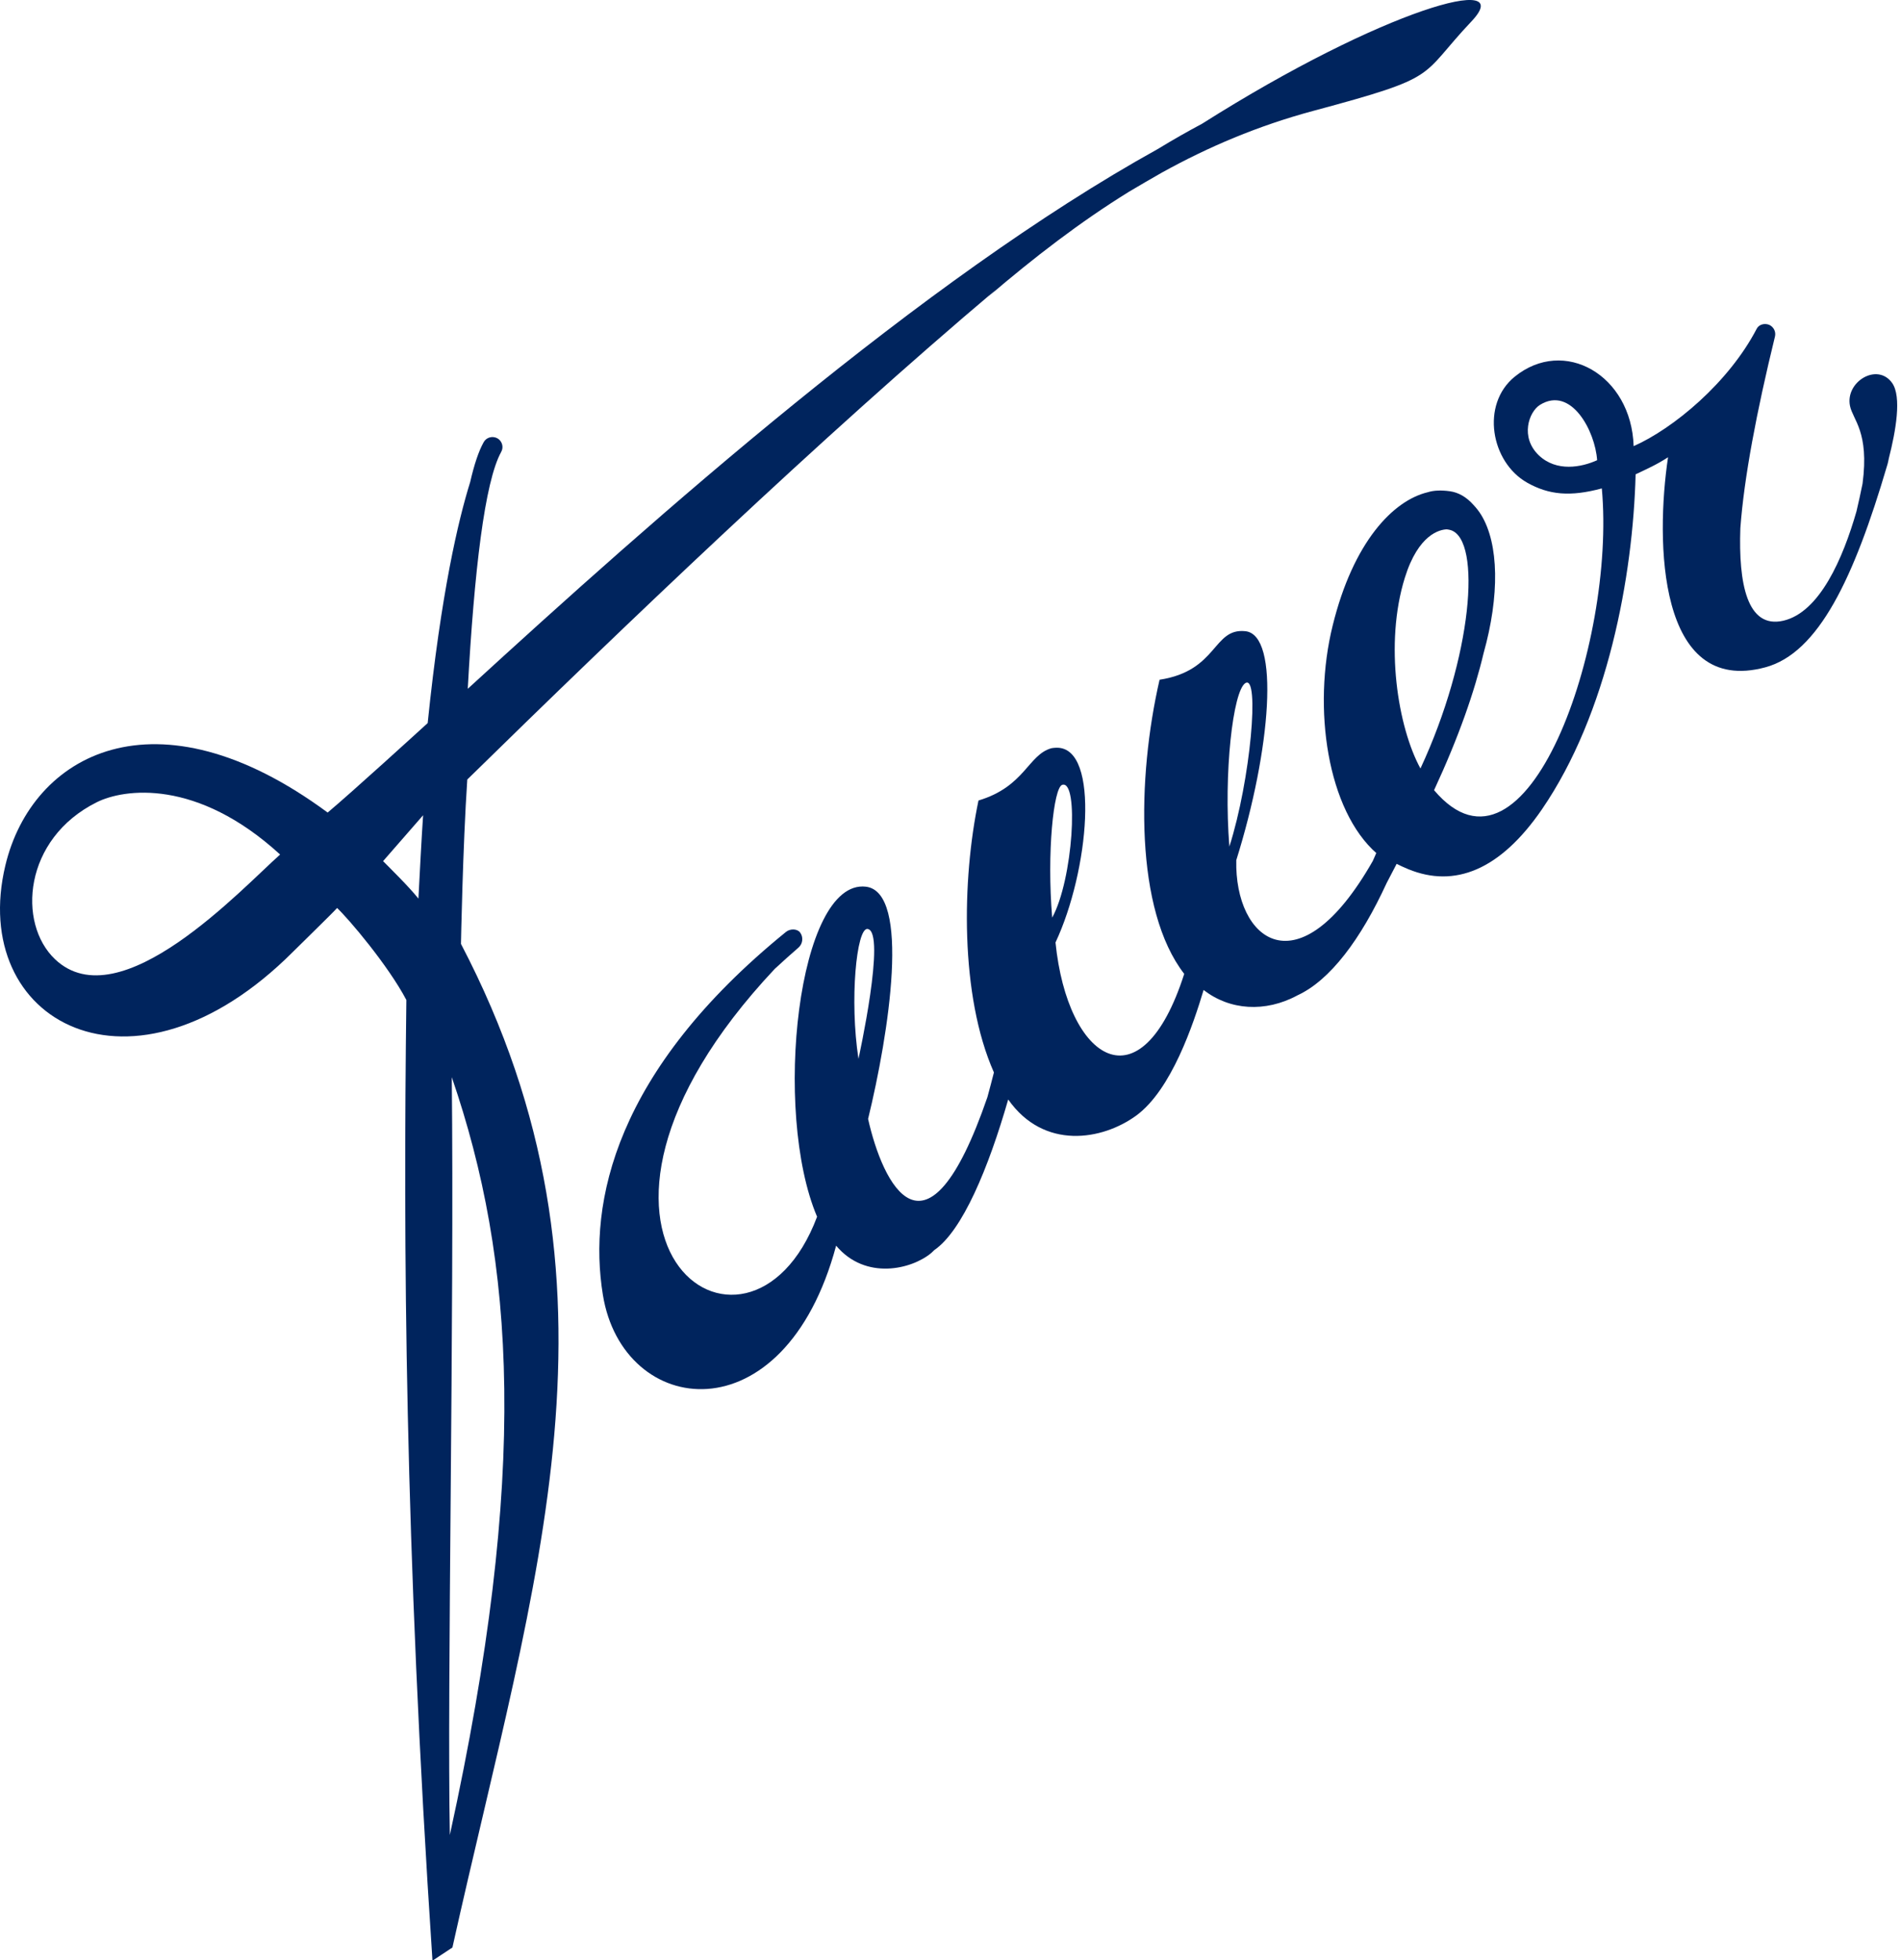
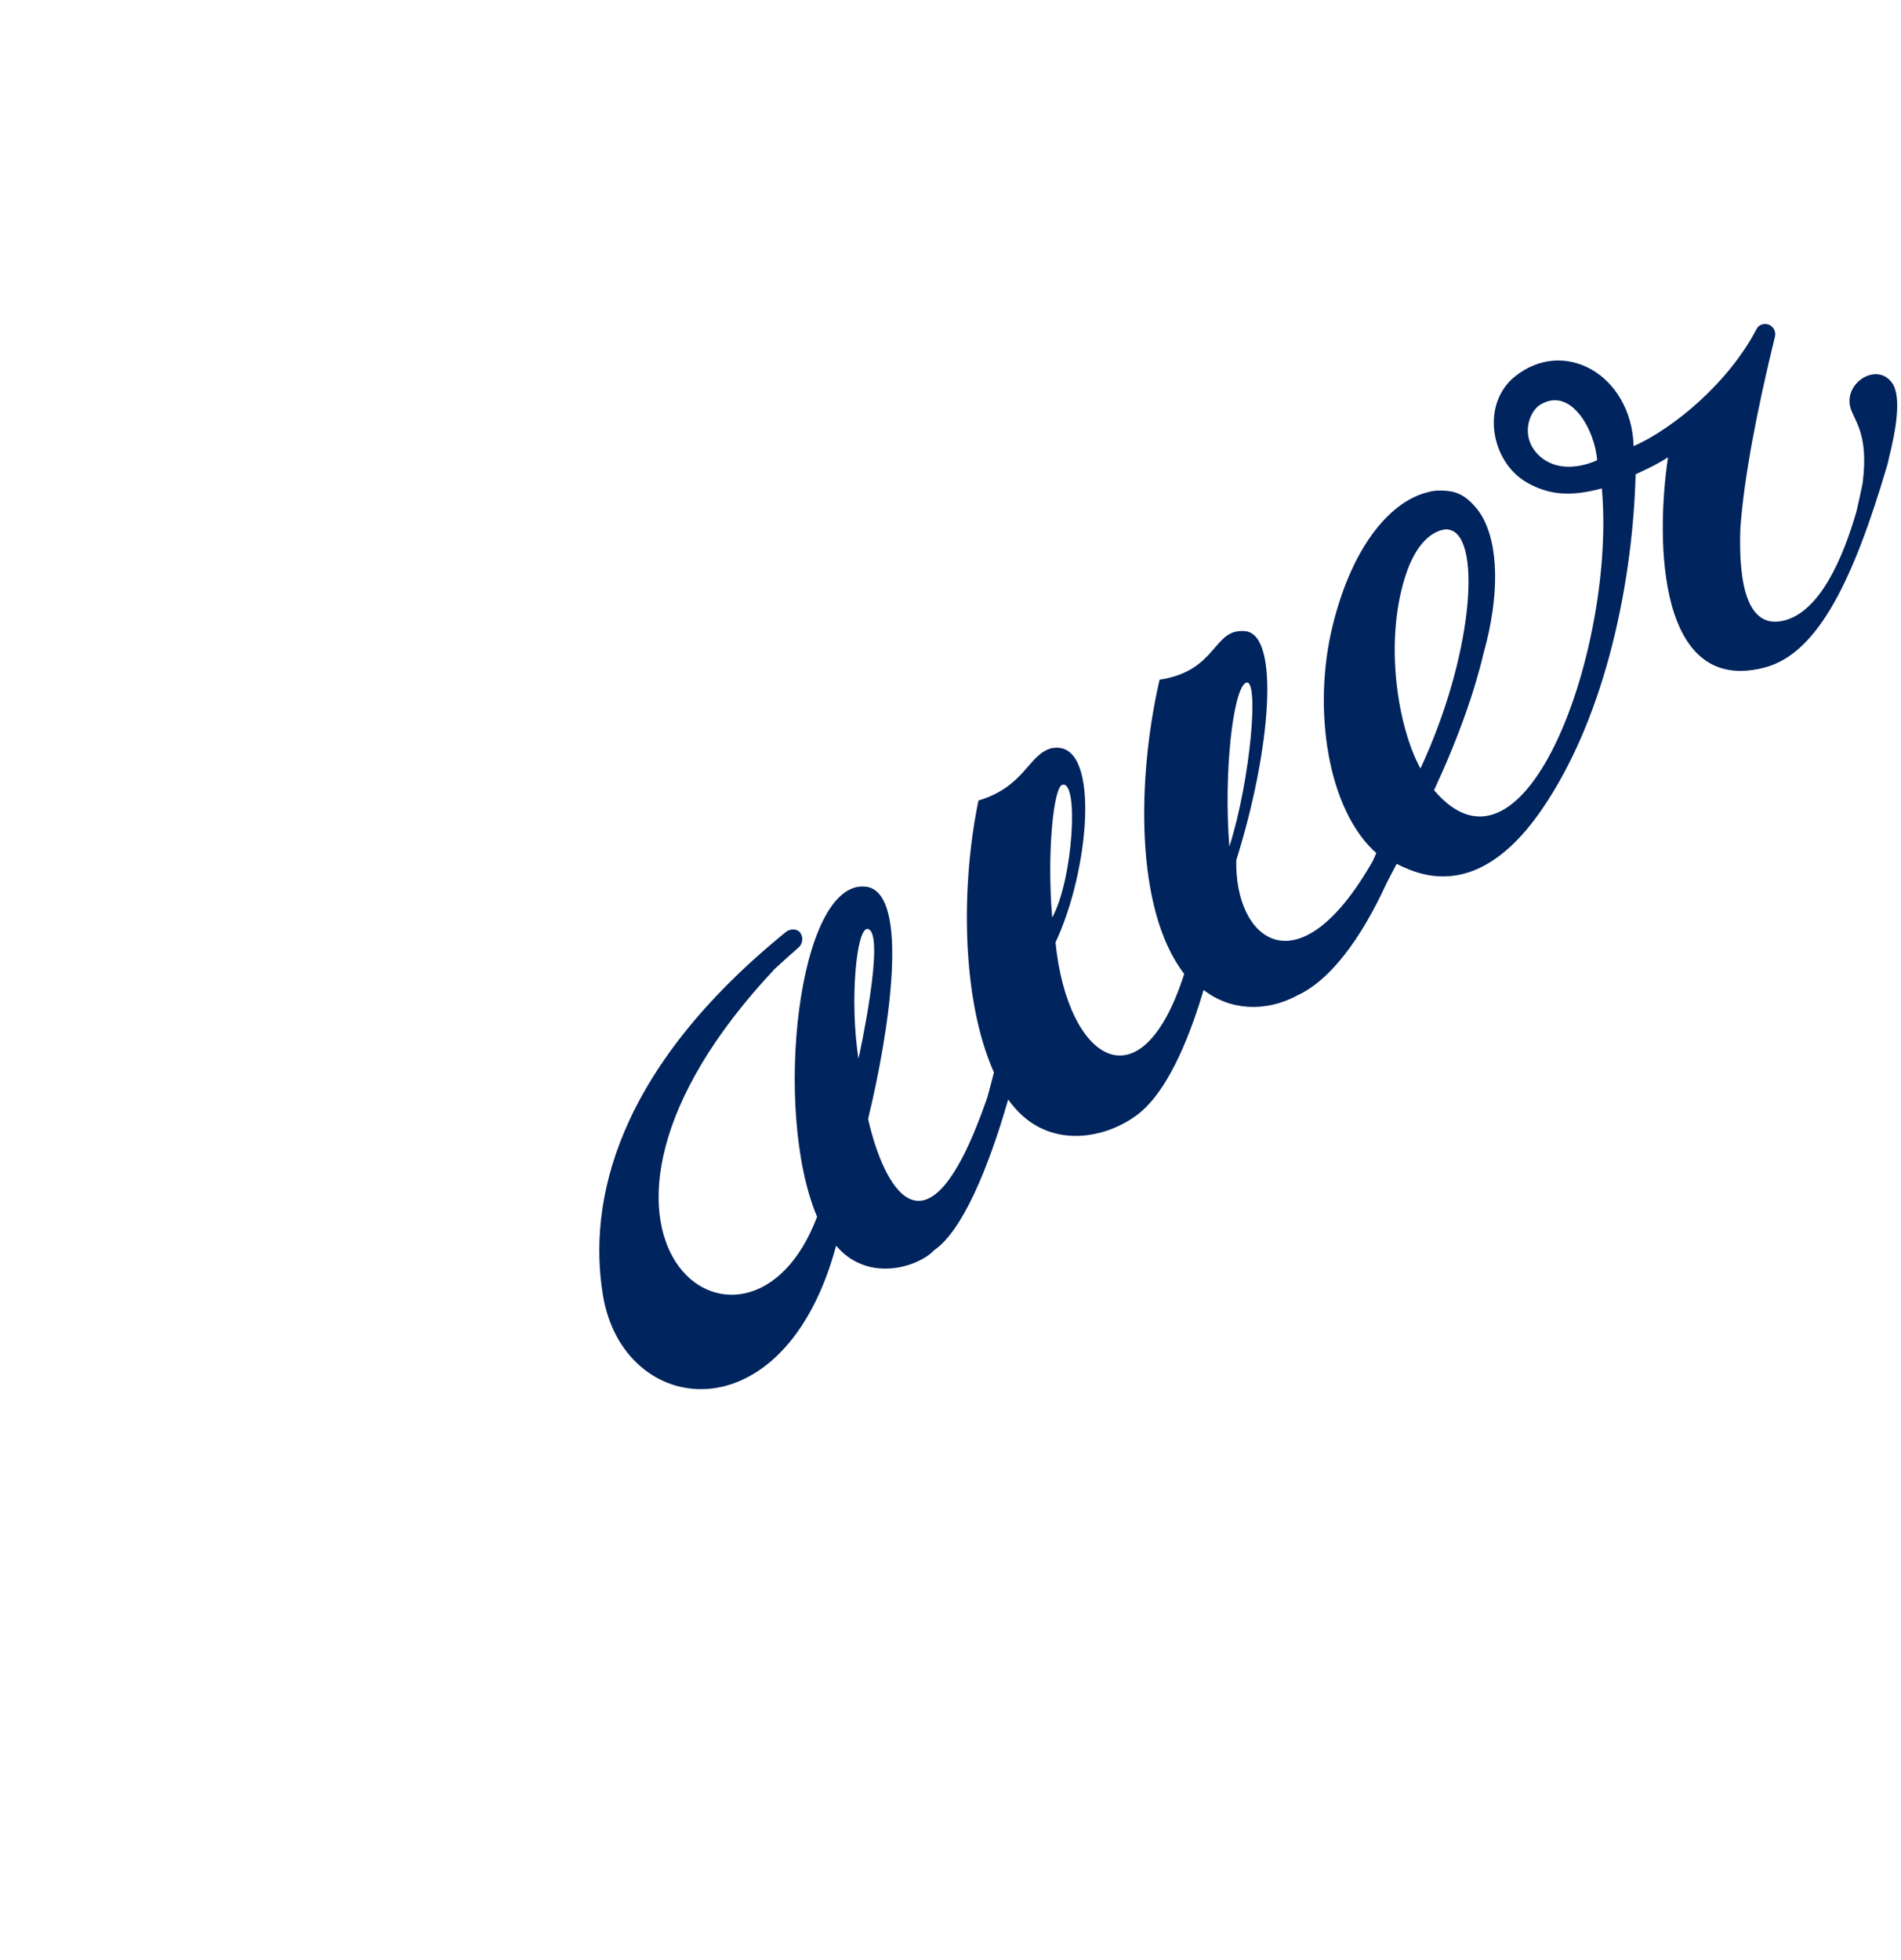
<svg xmlns="http://www.w3.org/2000/svg" version="1.1" x="0px" y="0px" width="226px" height="233px" viewBox="0 0 226 233" overflow="visible" enable-background="new 0 0 226 233" xml:space="preserve">
  <defs>
</defs>
  <path fill="#00245D" d="M224.947,45.521c-1.758-2.47-5.594-0.146-5.012,2.721c0.342,1.68,2.309,3.07,1.494,9.242  c-0.238,1.16-0.477,2.266-0.723,3.299c-1.607,5.585-4.367,11.98-8.688,12.992c-4.334,0.998-5.346-4.457-5.117-10.995  c0.438-5.977,1.932-13.854,4.115-22.779c0.139-0.576-0.158-1.153-0.684-1.391c-0.547-0.222-1.211-0.057-1.482,0.457  c-3.346,6.436-9.932,11.879-14.635,13.961c-0.271-8.47-8.283-13.021-14.15-8.246c-4.035,3.289-2.846,10.136,1.498,12.592  c2.576,1.445,5.102,1.693,8.869,0.678c1.695,18.53-8.979,48.824-19.943,35.867c2.943-6.34,4.812-11.738,5.883-16.266  c1.92-6.839,1.836-13.006-0.291-16.468c-0.27-0.437-0.58-0.821-0.906-1.171c-0.838-0.947-1.801-1.488-2.803-1.625  c-1.031-0.143-1.91-0.111-2.635,0.117c-4.113,0.982-8.855,5.899-11.303,15.848c-2.434,9.836-0.629,21.977,5.256,27.102  c-0.021,0.048,0.137-0.578,0.125-0.539c-0.006,0.007-0.006,0.007-0.012,0.019c-0.184,0.466-0.389,0.927-0.598,1.395  c-8.854,15.56-16.447,9.425-16.23-0.092c4.115-13.123,5.221-26.784,1.078-27.216c-3.893-0.406-3.227,4.701-10.199,5.77  c-2.688,11.684-2.951,27.361,2.932,34.961c-5.146,16.059-13.881,10.34-15.303-3.734c3.969-8.447,5.336-23.146,0.18-23.146  c-0.066,0-0.338,0-0.664,0.058c-2.789,0.775-3.146,4.558-8.672,6.214c-1.963,9.352-2.228,23.158,1.834,32.324  c-0.25,0.998-0.518,1.986-0.775,2.939c-7.305,21.201-12.476,10.213-14.184,2.584c2.482-10.174,5.1-26.986-0.274-27.605  c-8.089-0.91-11.099,26.736-5.79,39.229c-8.208,21.824-34.916,2.355-5.032-29.459c1.248-1.145,1.722-1.572,2.813-2.521  c0.539-0.461,0.604-1.283,0.193-1.809c-0.32-0.436-1.156-0.48-1.668-0.066c-20.305,16.49-23.562,32.162-21.771,43.148  c2.365,14.617,21.558,17.133,27.729-5.852c3.509,4.174,9.013,2.799,11.316,0.865c0.119-0.109,0.23-0.221,0.344-0.332  c3.351-2.287,6.451-9.754,8.797-17.91c4.236,6.041,11.188,4.859,15.23,1.908c4.189-3.078,6.793-10.896,8.002-14.926  c3.084,2.414,7.326,2.715,11.158,0.641c3.883-1.793,7.527-6.654,10.604-13.354c0.473-0.922,0.854-1.648,1.186-2.275  c0.309,0.16,0.834,0.408,1.381,0.633c5.516,2.262,10.914,0.119,15.879-7.092c7.836-11.419,10.838-27.736,11.15-39.839  c1.447-0.688,2.504-1.151,3.855-2.028c-1.498,9.996-1.227,28.408,11.557,24.969c6.332-1.697,10.549-10.604,14.488-23.984  c0.086-0.25,0.141-0.563,0.213-0.896C225.377,51.247,226.102,47.157,224.947,45.521z M182.943,54.12  c-2.244-2.15-1.199-5.158,0.137-5.998c3.711-2.295,6.566,3.125,6.793,6.578C188.01,55.545,185.049,56.119,182.943,54.12z   M103.135,110.413c2.275,0.273-1.076,15.436-1.076,15.436C100.984,118.872,101.828,110.265,103.135,110.413z M125.088,109.067  c-0.648-7.756,0.17-15.449,1.189-15.781C128.316,92.629,127.551,104.62,125.088,109.067z M148.055,81.192  c1.73-1.102,0.625,11.521-1.902,19.429C145.457,91.919,146.576,82.124,148.055,81.192z M167.016,68.664  c1.607-5.169,4.156-5.72,4.986-5.748c0.166,0.028,0.309,0.041,0.473,0.094c3.691,1.187,2.57,15.081-3.605,28.331  C166.205,86.476,164.559,76.531,167.016,68.664z" />
-   <path fill="#00245D" d="M55.553,92.651c18.414-18.05,42.121-40.747,62.924-58.284l-0.994,0.894  c5.463-4.671,10.92-8.874,16.738-12.473c1.312-0.78,2.611-1.535,3.926-2.283c5.514-3.05,11.395-5.555,17.986-7.328  c15.352-4.122,12.439-3.903,18.803-10.636c5.533-5.842-10.363-1.54-32.027,12.165c-1.664,0.889-3.395,1.864-5.287,3.018  c-28.07,15.566-59.666,43.684-82.013,64.144c0.772-14.028,2.014-24.61,3.975-28.155c0.323-0.568,0.114-1.301-0.458-1.62  c-0.584-0.312-1.311-0.11-1.627,0.468c-0.597,1.065-1.131,2.679-1.602,4.733c-1.407,4.511-3.461,13.14-5.053,28.651  c-1.129,1.027-9.072,8.273-11.891,10.633C18.5,81.476,3.781,89.685,0.639,102.855c-4.44,18.563,15.053,29.431,34.204,10.265  c1.495-1.49,4.681-4.578,5.232-5.199c1.354,1.27,6.058,6.799,8.235,10.934c-0.359,29.172-0.223,63.994,3.104,114.186l2.372-1.566  c9.797-44.066,22.159-78.809,1.016-119.287C54.803,112.187,55.016,100.626,55.553,92.651z M6.543,114.015  c-4.51-4.281-3.754-14.305,4.939-18.652c3.26-1.637,11.928-2.854,21.82,6.205C28.807,105.548,14.273,121.339,6.543,114.015z   M49.744,106.804c-1.171-1.461-3.371-3.609-4.201-4.453c1.791-2.044,3.437-3.947,4.758-5.453  C50.124,99.481,49.891,103.937,49.744,106.804z M53.479,218.103c-0.336-17.625,0.534-61.145,0.231-90.072  C61.213,149.882,62.926,174.944,53.479,218.103z" />
</svg>